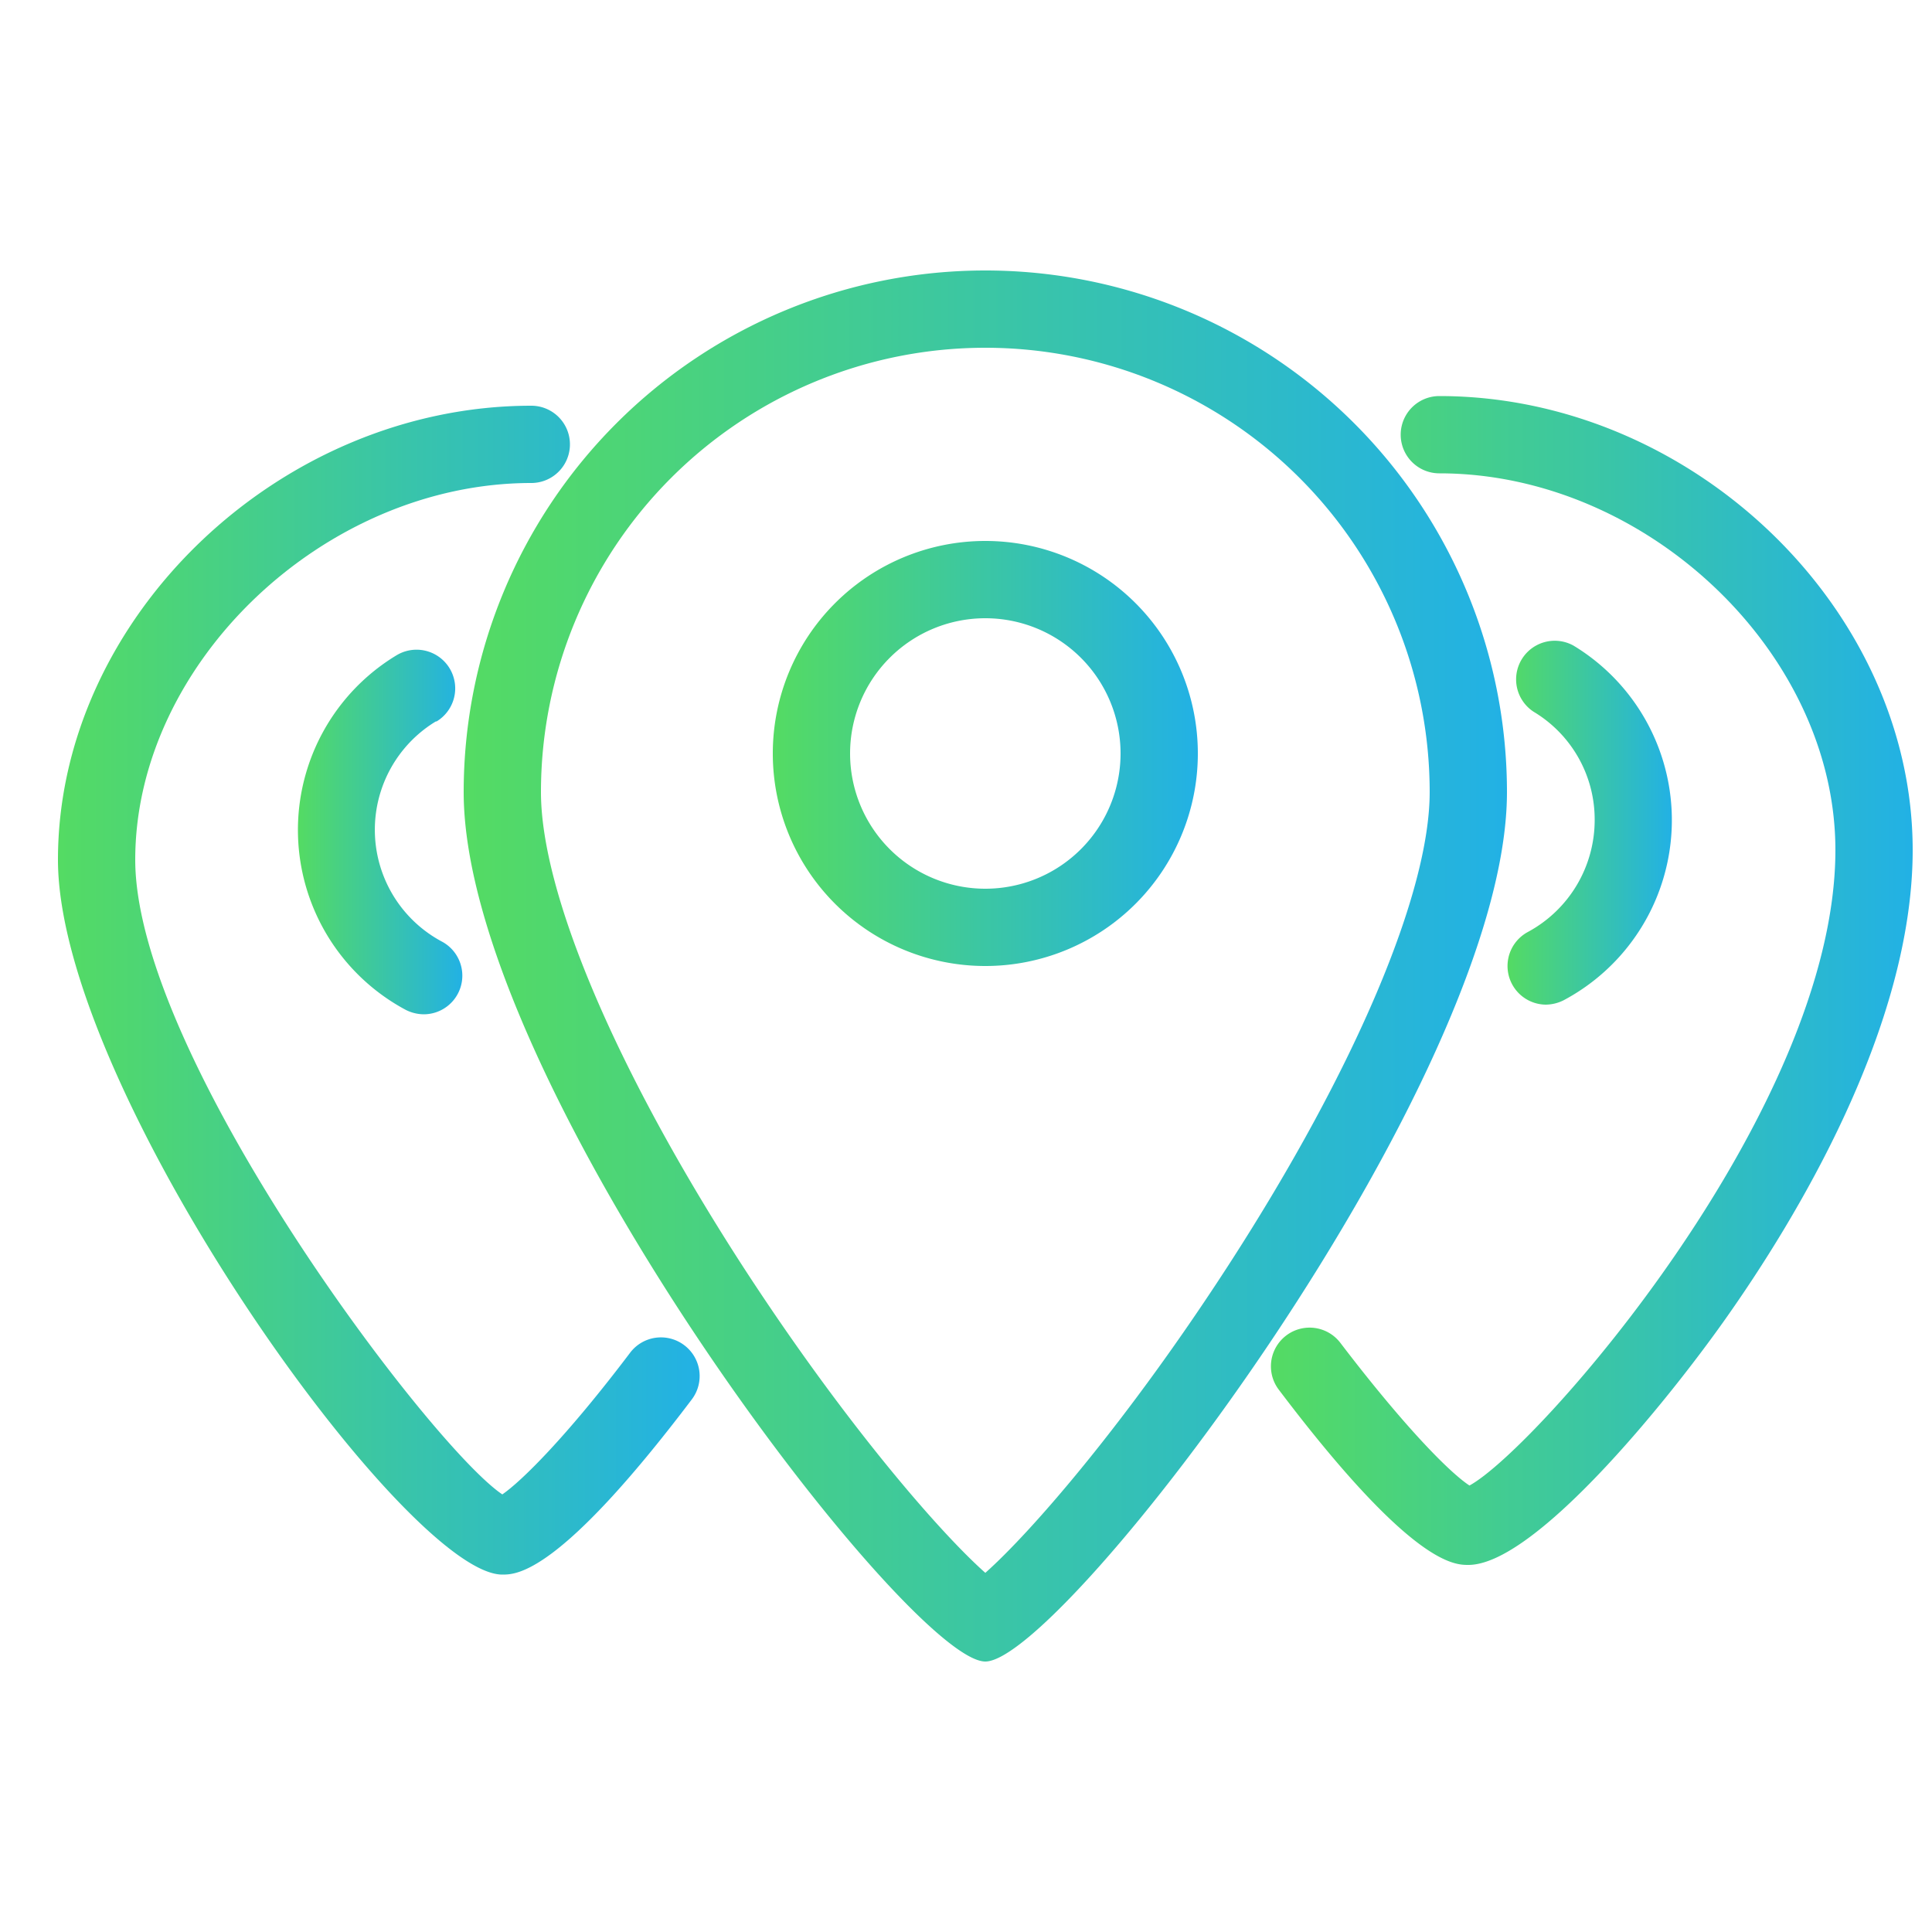
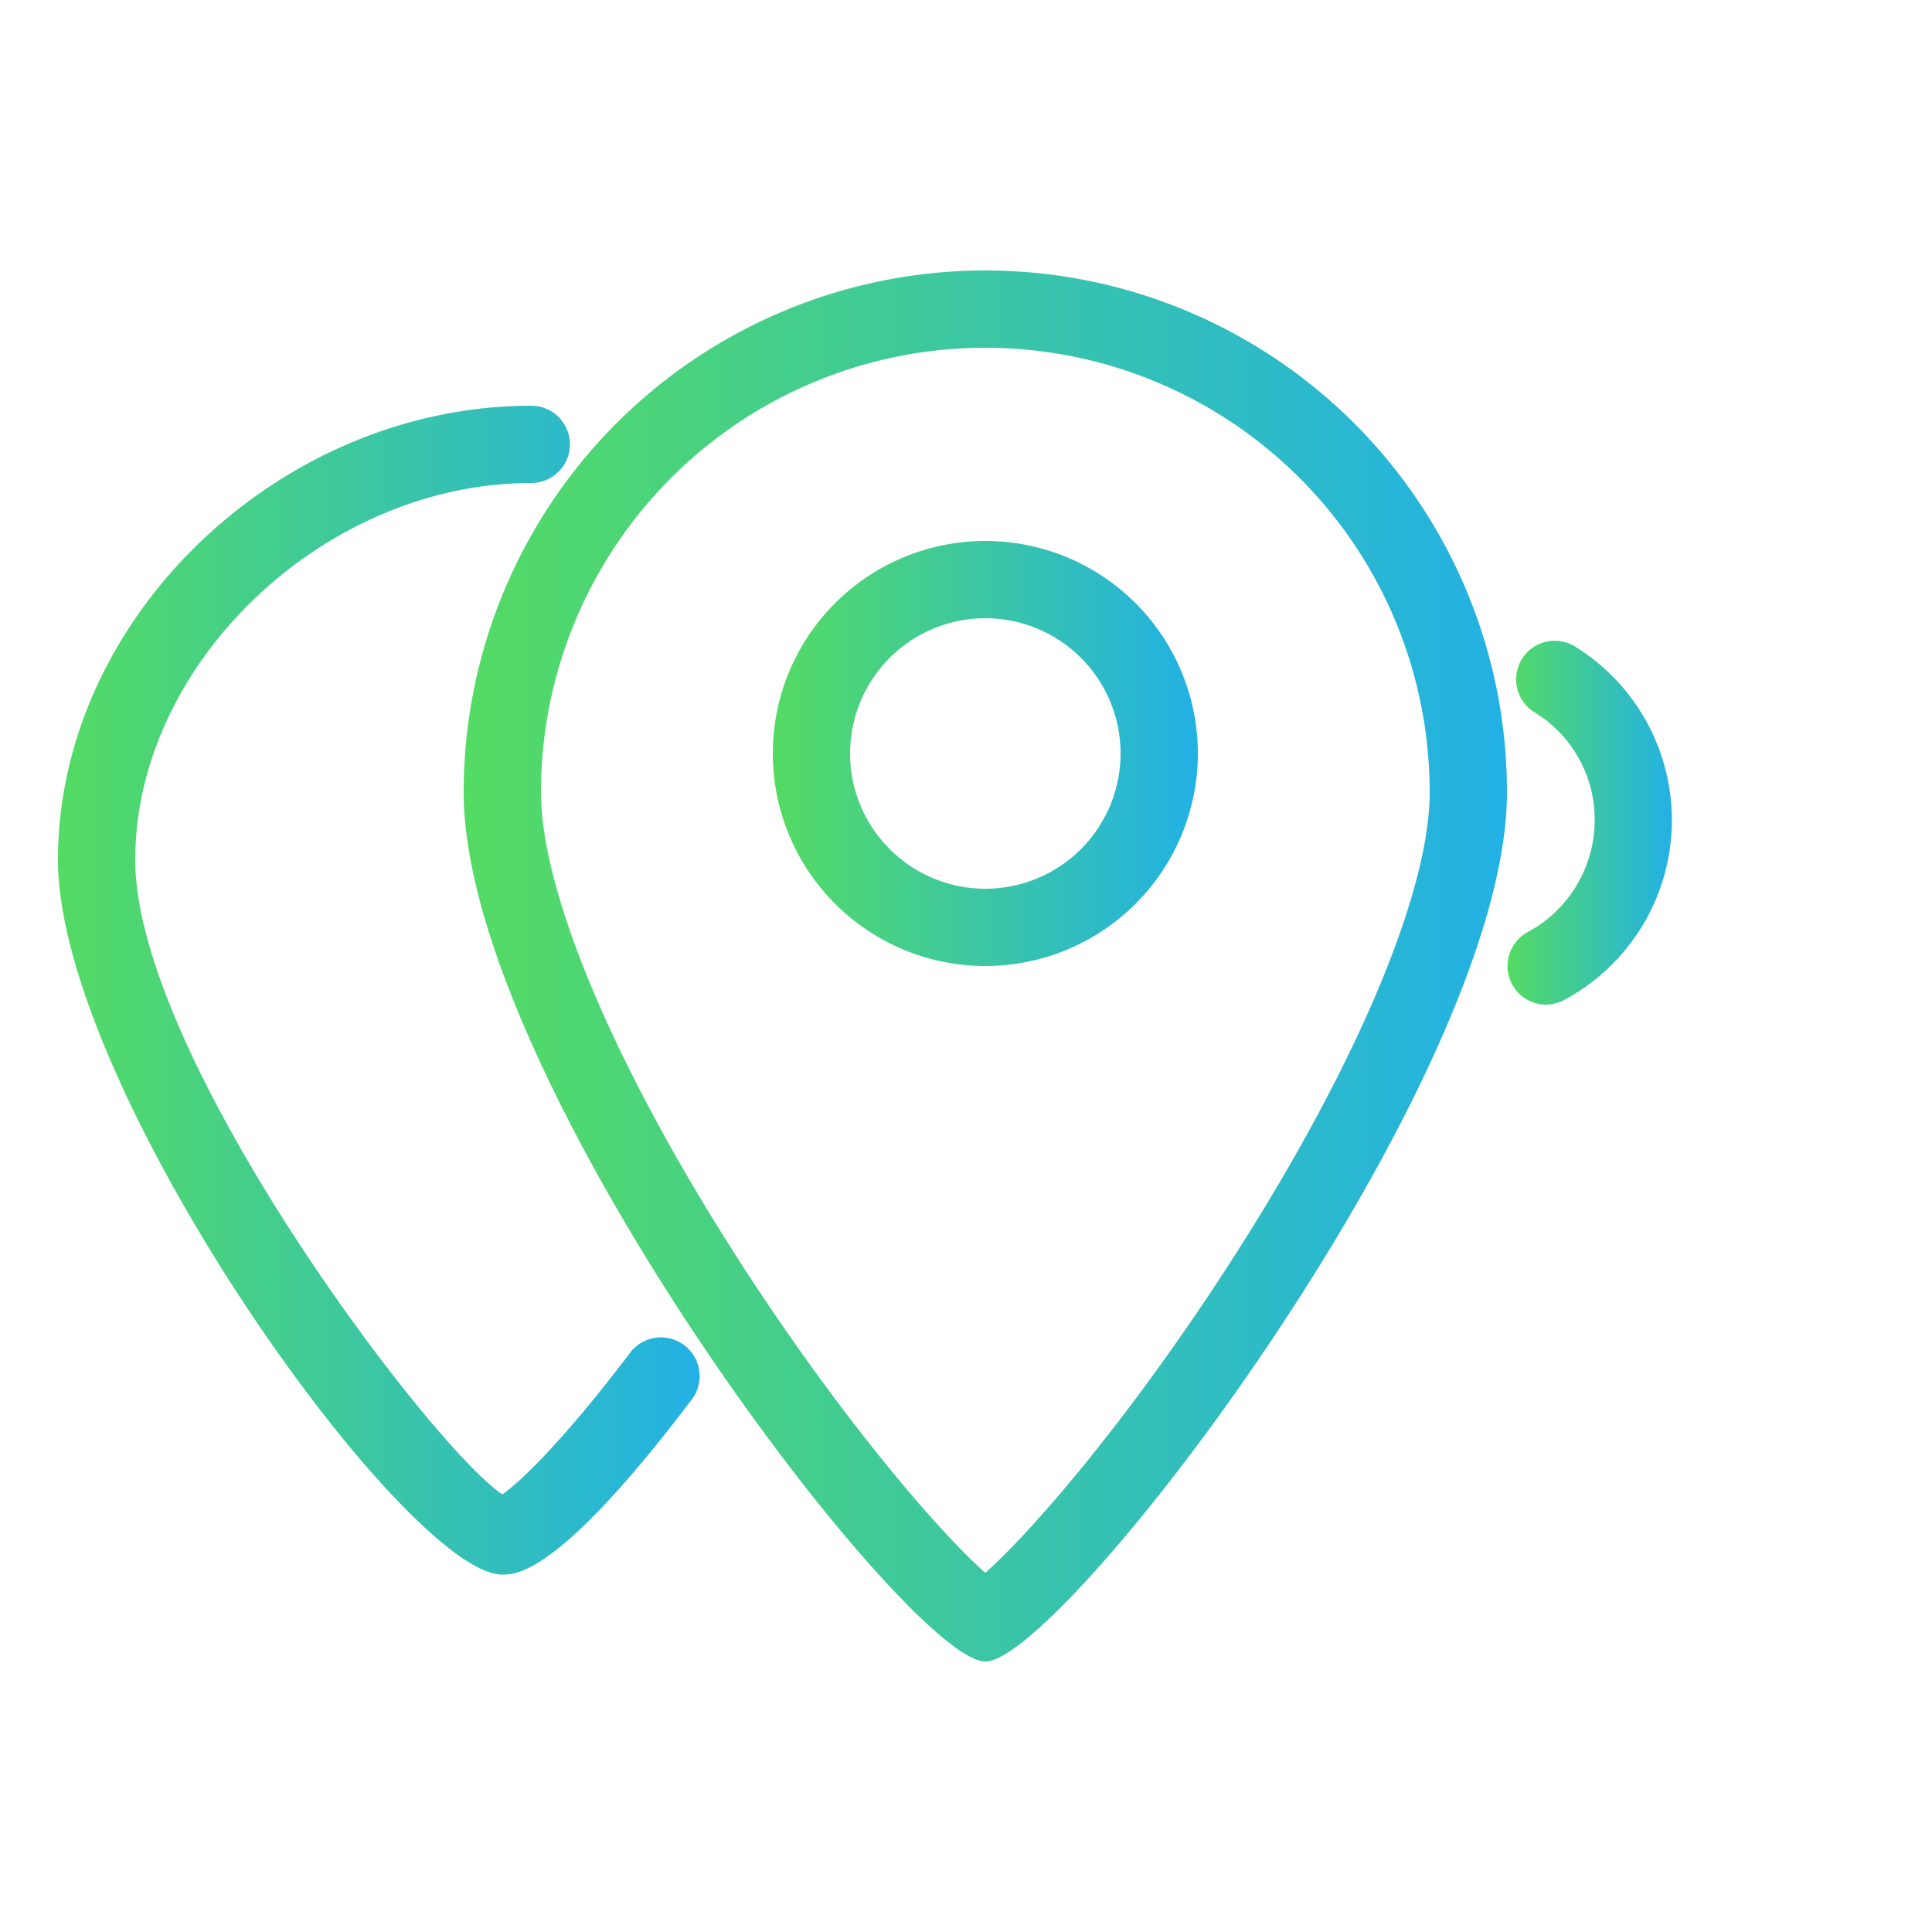
<svg xmlns="http://www.w3.org/2000/svg" xmlns:xlink="http://www.w3.org/1999/xlink" id="Layer_1" data-name="Layer 1" viewBox="0 0 100 100">
  <defs>
    <linearGradient id="linear-gradient" x1="65.79" y1="50.75" x2="99" y2="50.75" gradientUnits="userSpaceOnUse">
      <stop offset="0" stop-color="#54db63" />
      <stop offset="1" stop-color="#22b1e5" />
    </linearGradient>
    <linearGradient id="linear-gradient-2" x1="78.02" y1="42.56" x2="86.56" y2="42.56" xlink:href="#linear-gradient" />
    <linearGradient id="linear-gradient-3" x1="3" y1="51.25" x2="36.21" y2="51.25" xlink:href="#linear-gradient" />
    <linearGradient id="linear-gradient-4" x1="15.44" y1="43.06" x2="23.98" y2="43.06" xlink:href="#linear-gradient" />
    <linearGradient id="linear-gradient-5" x1="24" y1="50" x2="78" y2="50" xlink:href="#linear-gradient" />
    <linearGradient id="linear-gradient-6" x1="40" y1="39" x2="62" y2="39" xlink:href="#linear-gradient" />
  </defs>
-   <path d="M74.5,20.5a2,2,0,0,0,0,4C85.23,24.5,95,33.79,95,44c0,13.46-15.47,31-18.94,32.89-1-.65-3.34-3-6.68-7.38a2,2,0,0,0-3.19,2.42C73.05,81,75.27,81,76,81c3.41,0,10.19-8.32,13.3-12.72C92.92,63.16,99,53.19,99,44,99,31.48,87.55,20.5,74.5,20.5Z" style="fill:url(#linear-gradient)" />
  <path d="M79.08,48.24A2,2,0,0,0,80,52a2.1,2.1,0,0,0,.94-.23,10.56,10.56,0,0,0,.51-18.35,2,2,0,0,0-2.07,3.42,6.5,6.5,0,0,1,3.16,5.6A6.58,6.58,0,0,1,79.08,48.24Z" style="fill:url(#linear-gradient-2)" />
  <path d="M35.42,69.63a2,2,0,0,0-2.8.38C29.33,74.36,27,76.66,26,77.35,22.31,74.88,7,54.66,7,44.5S16.77,25,27.5,25a2,2,0,0,0,0-4C14.45,21,3,32,3,44.5c0,11.86,18,37,23,37,.73,0,2.95,0,9.81-9.07A2,2,0,0,0,35.42,69.63Z" style="fill:url(#linear-gradient-3)" />
-   <path d="M22.6,37.34a2,2,0,1,0-2.08-3.42A10.56,10.56,0,0,0,21,52.27a2.1,2.1,0,0,0,.94.23,2,2,0,0,0,.94-3.76,6.56,6.56,0,0,1-.32-11.4Z" style="fill:url(#linear-gradient-4)" />
  <path d="M51,14A27,27,0,0,0,24,41c0,14.91,23,45,27,45S78,55.91,78,41A27,27,0,0,0,51,14Zm0,67.41c-2.38-2.11-7.38-7.87-12.64-16C31.87,55.35,28,46.23,28,41a23,23,0,0,1,46,0c0,5.23-3.87,14.35-10.36,24.4C58.38,73.54,53.38,79.3,51,81.41Z" style="fill:url(#linear-gradient-5)" />
  <path d="M51,28A11,11,0,1,0,62,39,11,11,0,0,0,51,28Zm0,18a7,7,0,1,1,7-7A7,7,0,0,1,51,46Z" style="fill:url(#linear-gradient-6)" />
</svg>